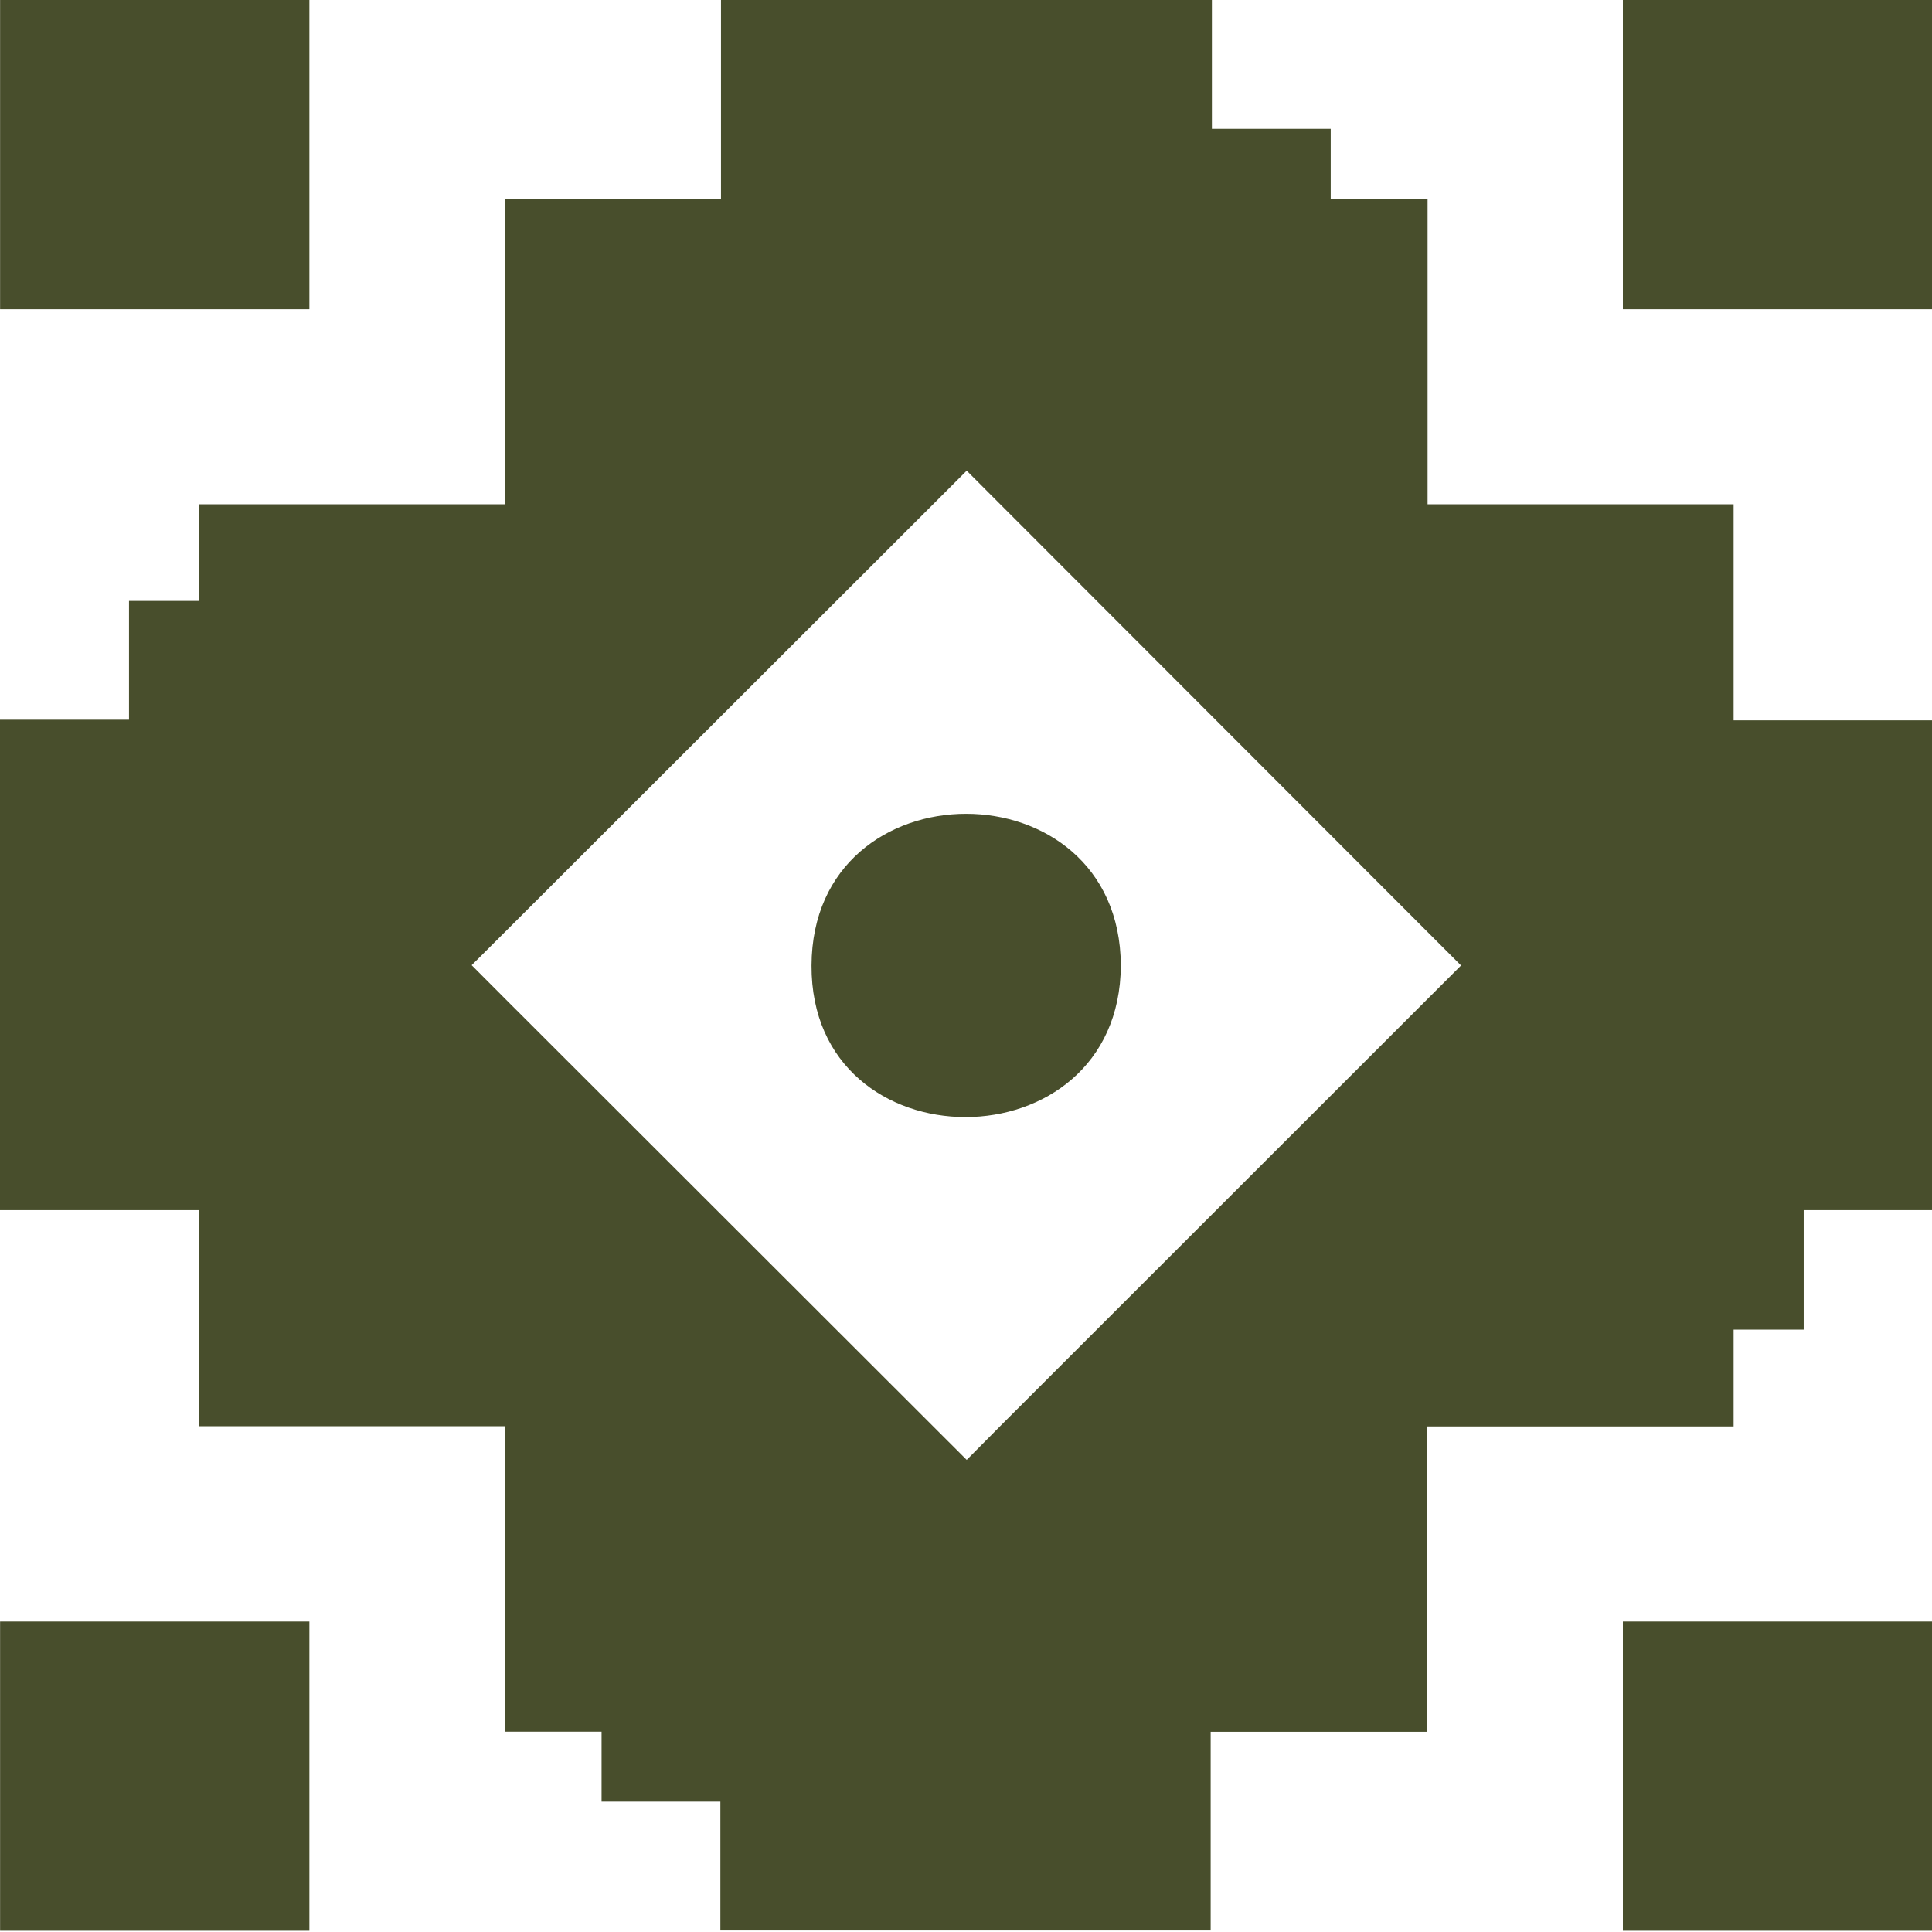
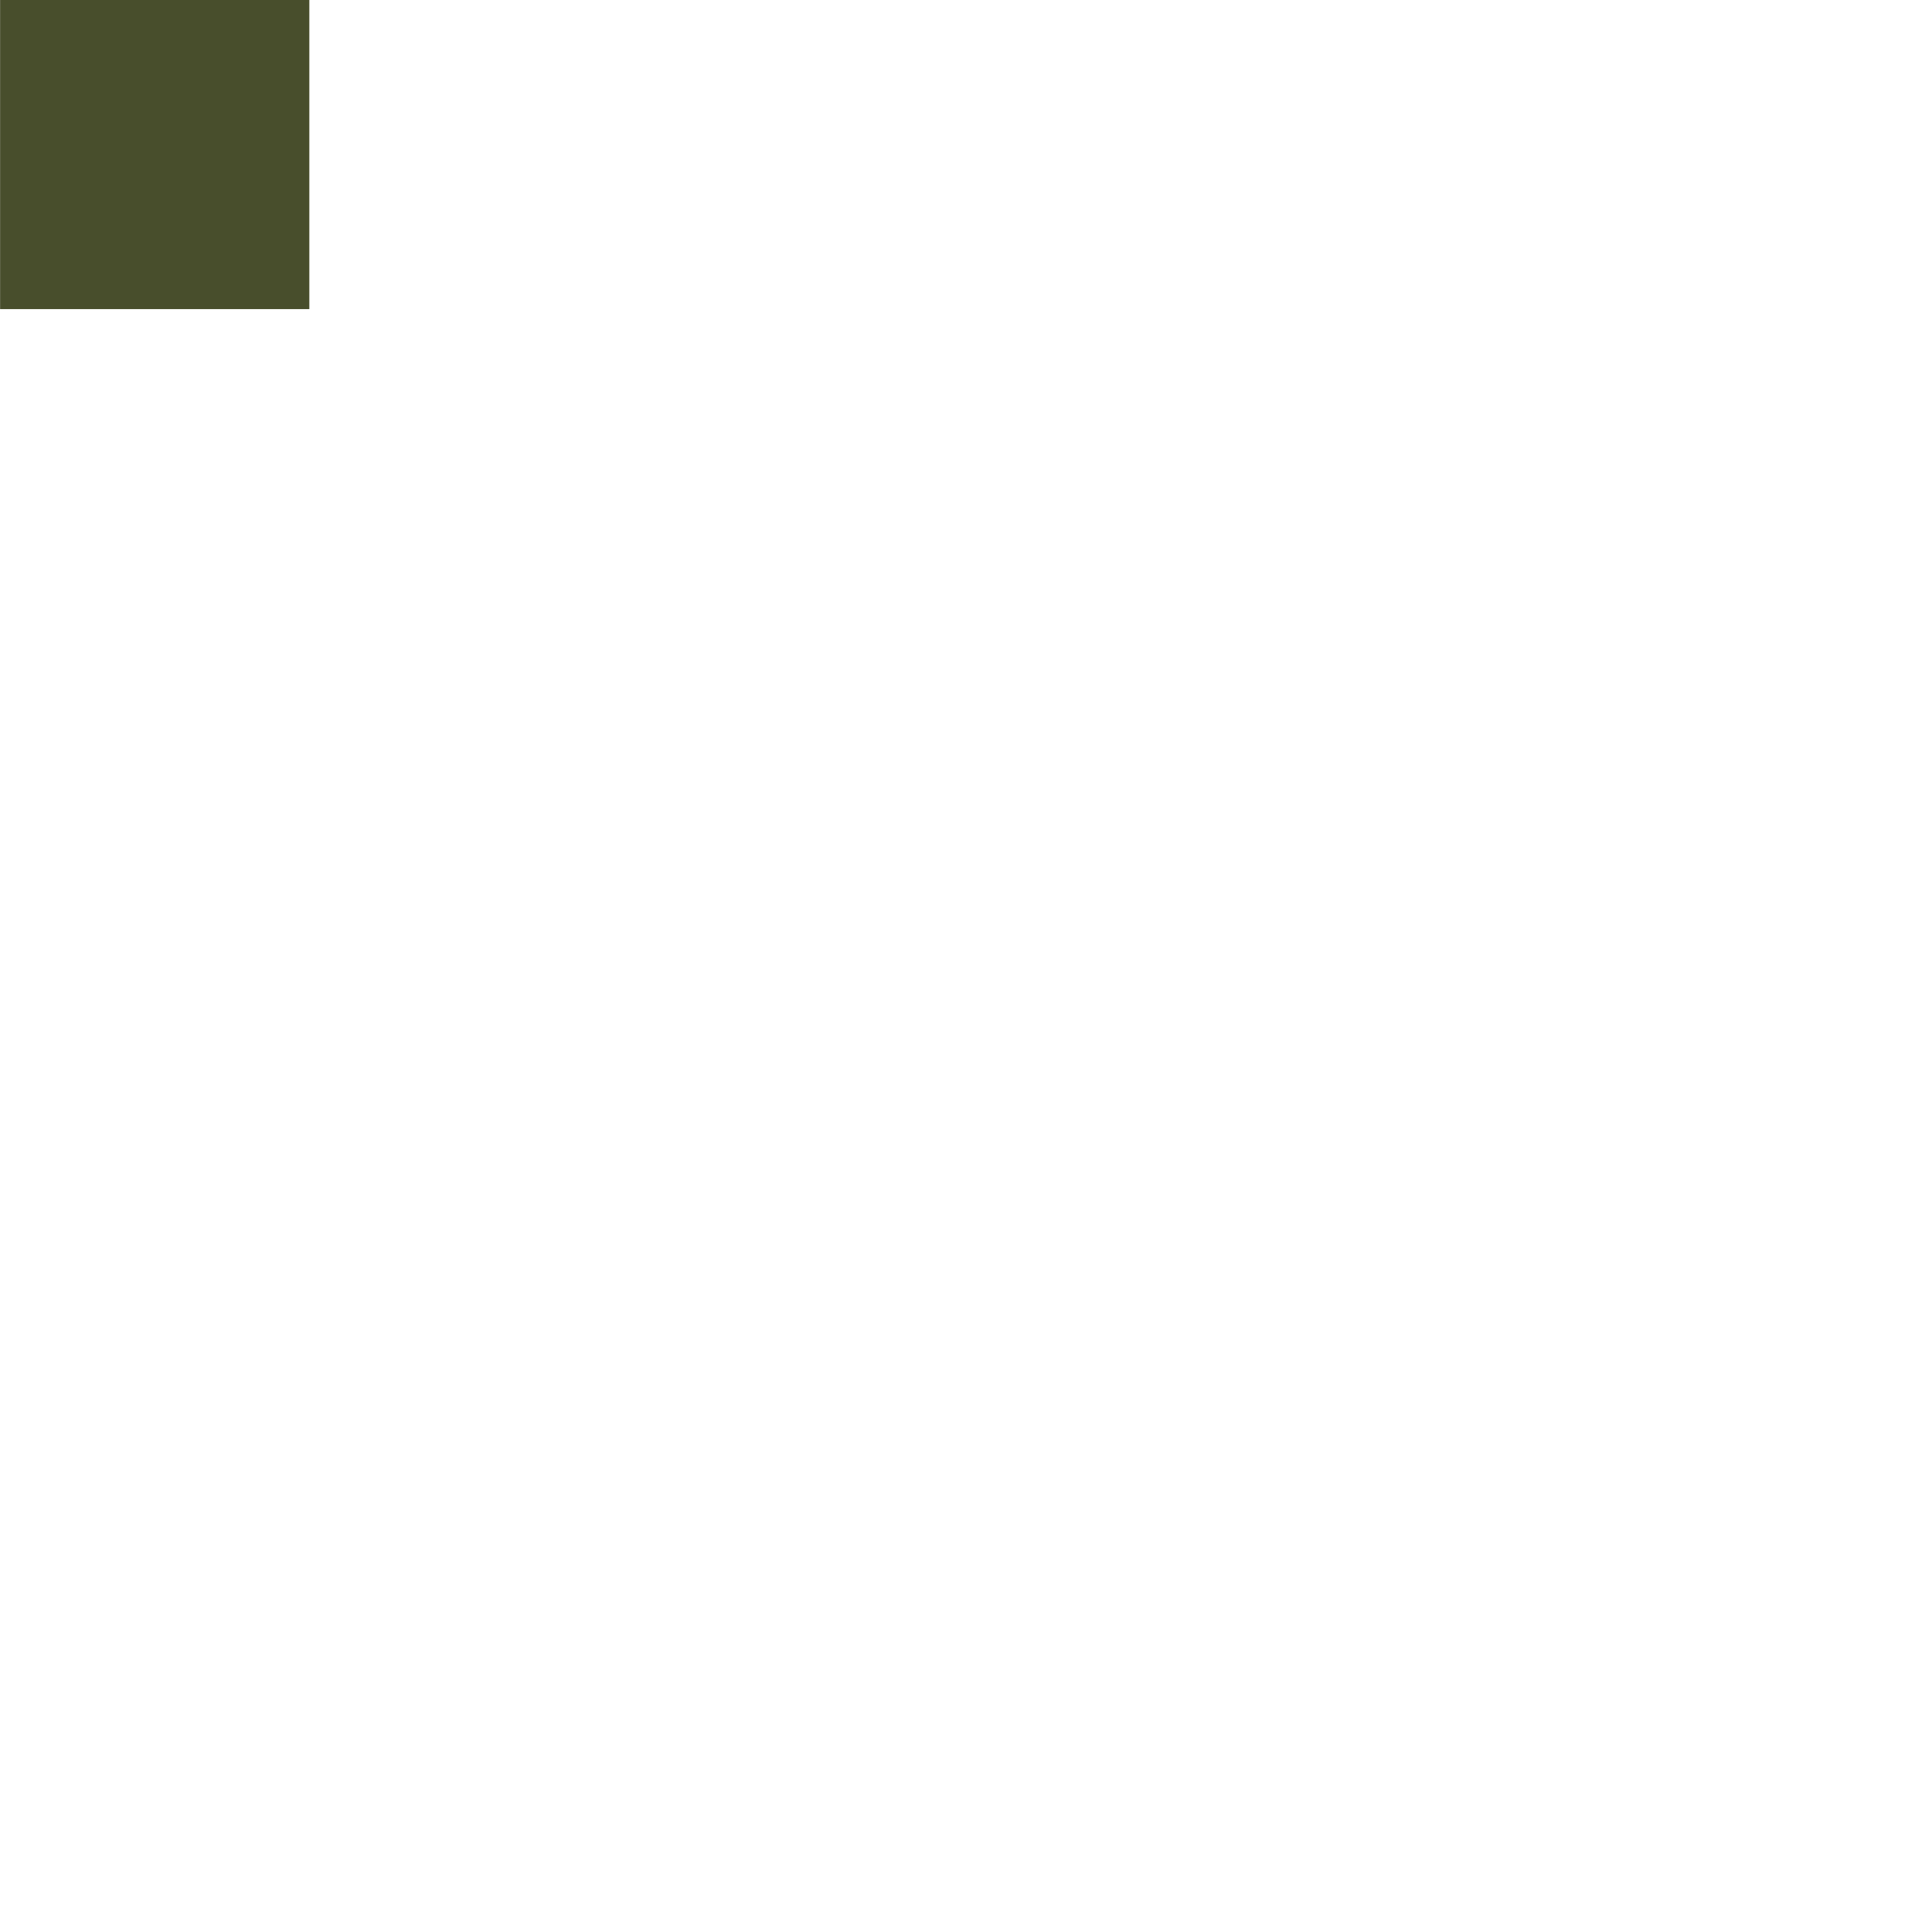
<svg xmlns="http://www.w3.org/2000/svg" width="22" height="22" viewBox="0 0 22 22" fill="none">
-   <path d="M19.741 16.243V15.141H20.539V13.78H22.008V8.203H19.741V5.742H16.256V2.264H15.153V1.467H13.8V0H8.21V2.264H5.747V5.742H2.267V6.843H1.469V8.196H0V13.78H2.267V16.241H5.747V19.719H6.85V20.516H8.203V21.983H13.786V19.72H16.249V16.243H19.741ZM11.008 16.624L5.753 11.374L5.371 10.991L5.753 10.61L11.008 5.36L16.256 10.613L16.637 10.994L11.384 16.245L11.008 16.624Z" fill="#484E2C" />
-   <path d="M22.001 0H18.48V3.521H22.001V0Z" fill="#484E2C" />
-   <path d="M12.763 10.994C12.752 8.691 9.25 8.691 9.241 10.994C9.231 13.297 12.752 13.295 12.763 10.994Z" fill="#484E2C" />
-   <path d="M22.002 18.465H18.48V21.986H22.002V18.465Z" fill="#484E2C" />
  <path d="M3.523 0H0.001V3.521H3.523V0Z" fill="#484E2C" />
-   <path d="M3.523 18.465H0.001V21.986H3.523V18.465Z" fill="#484E2C" />
</svg>